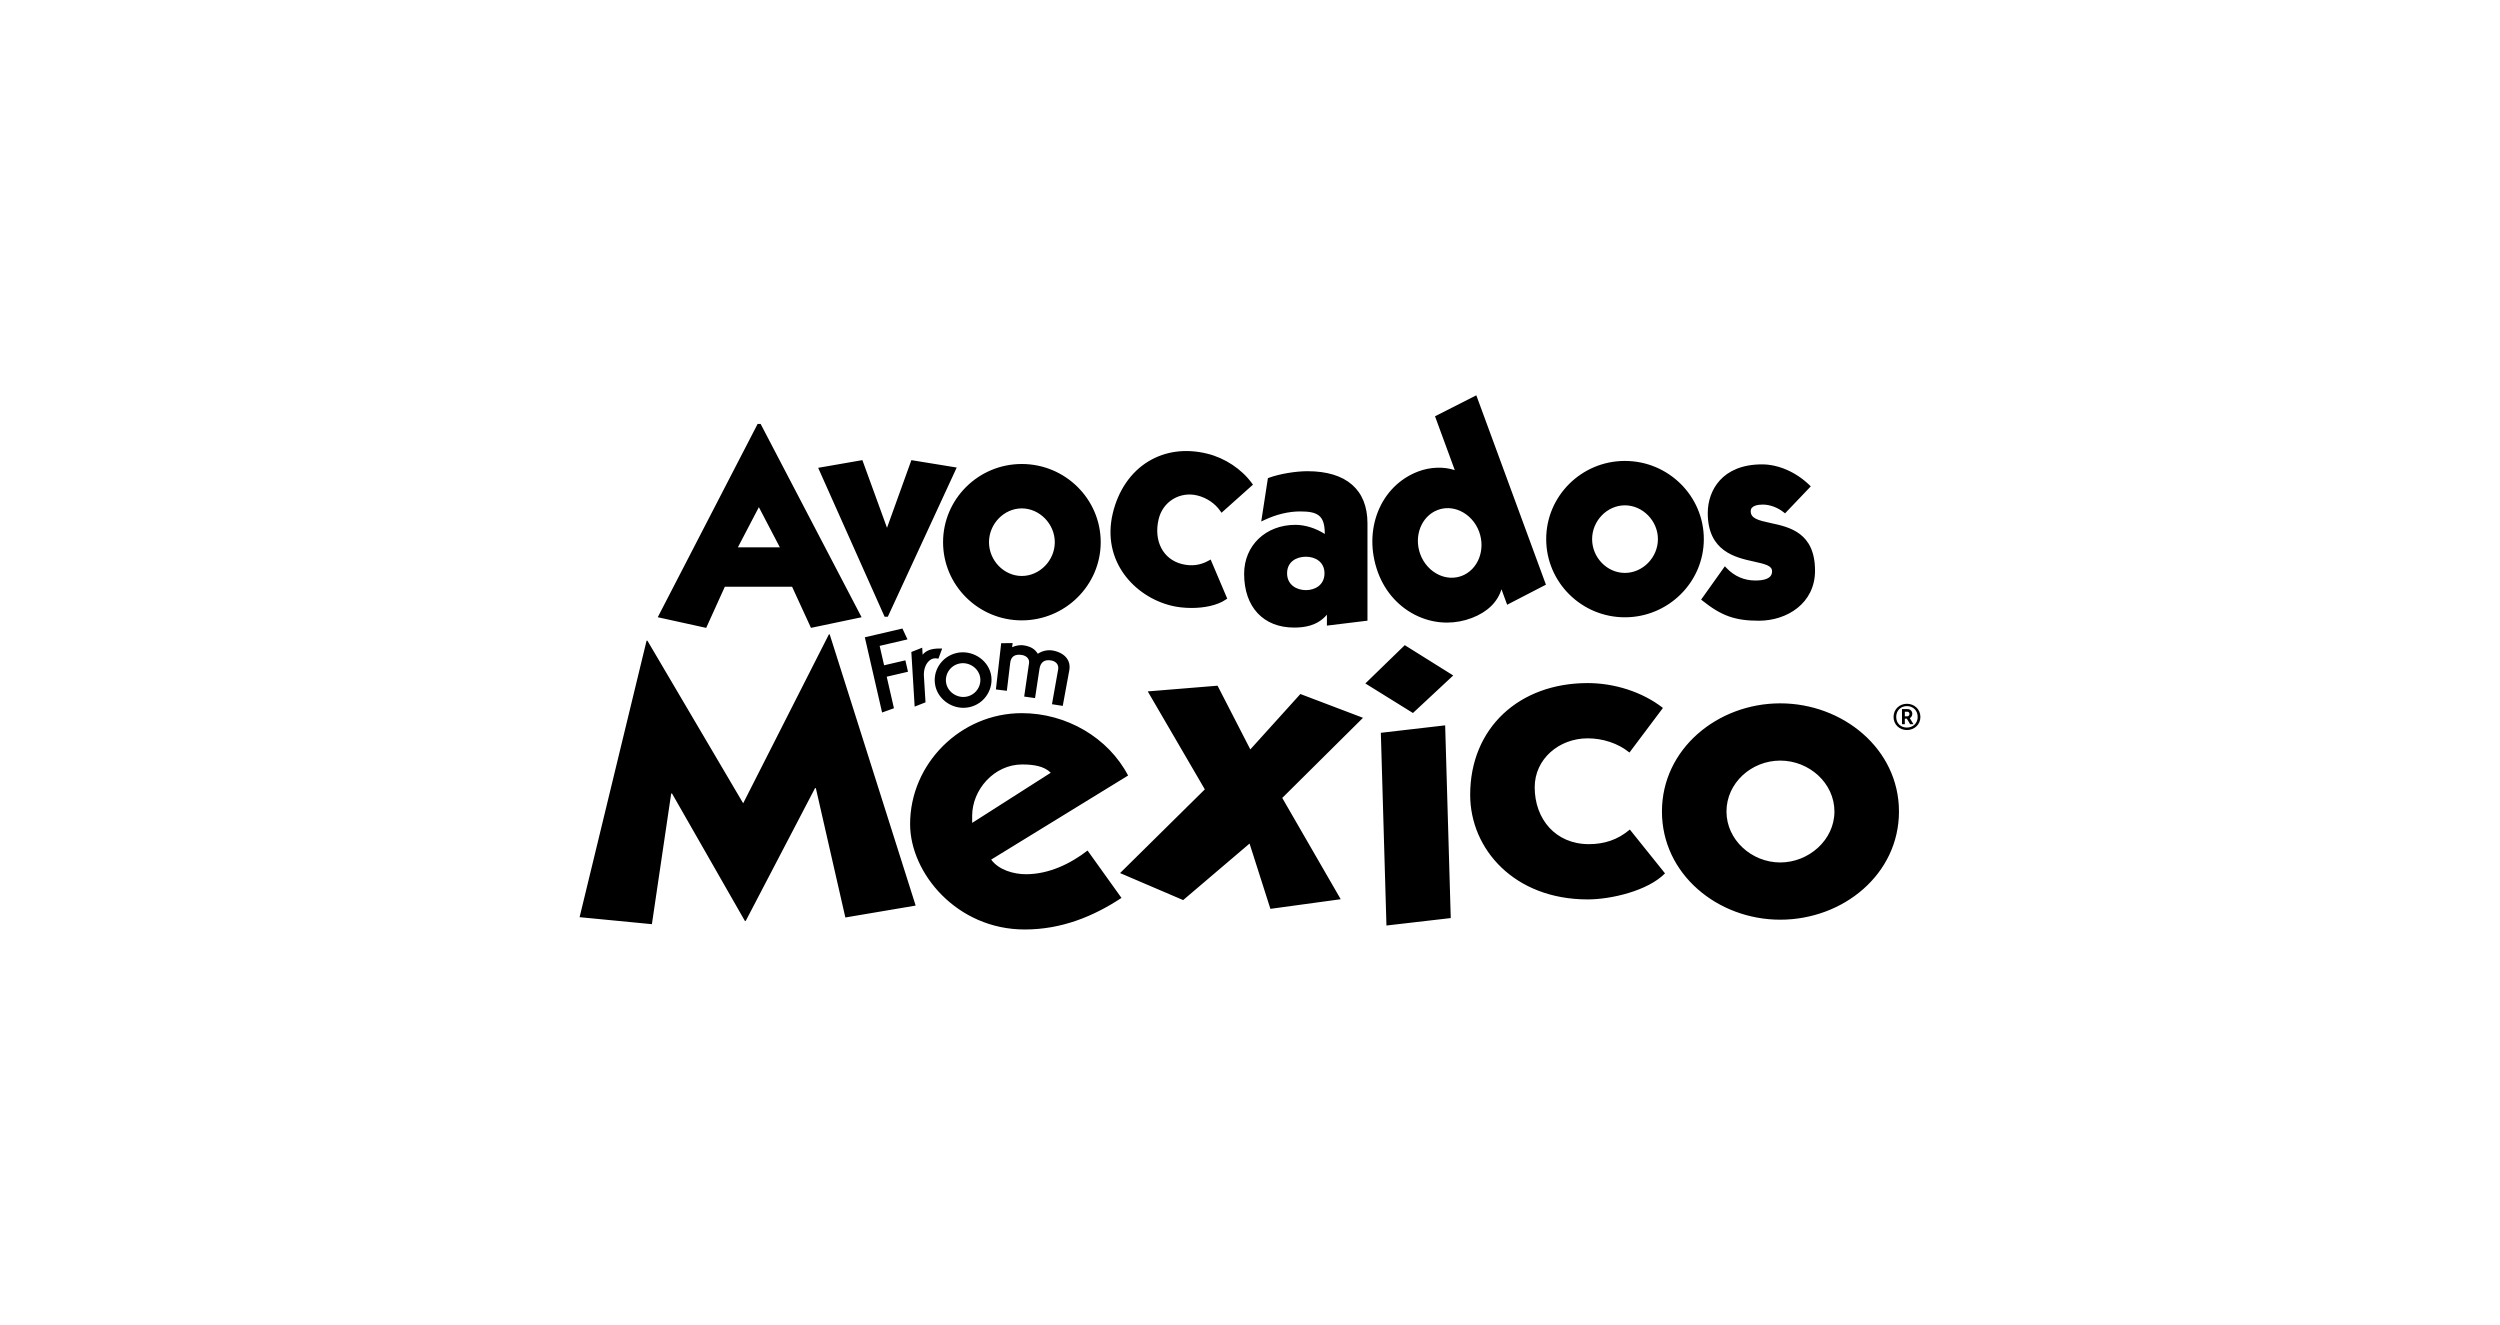
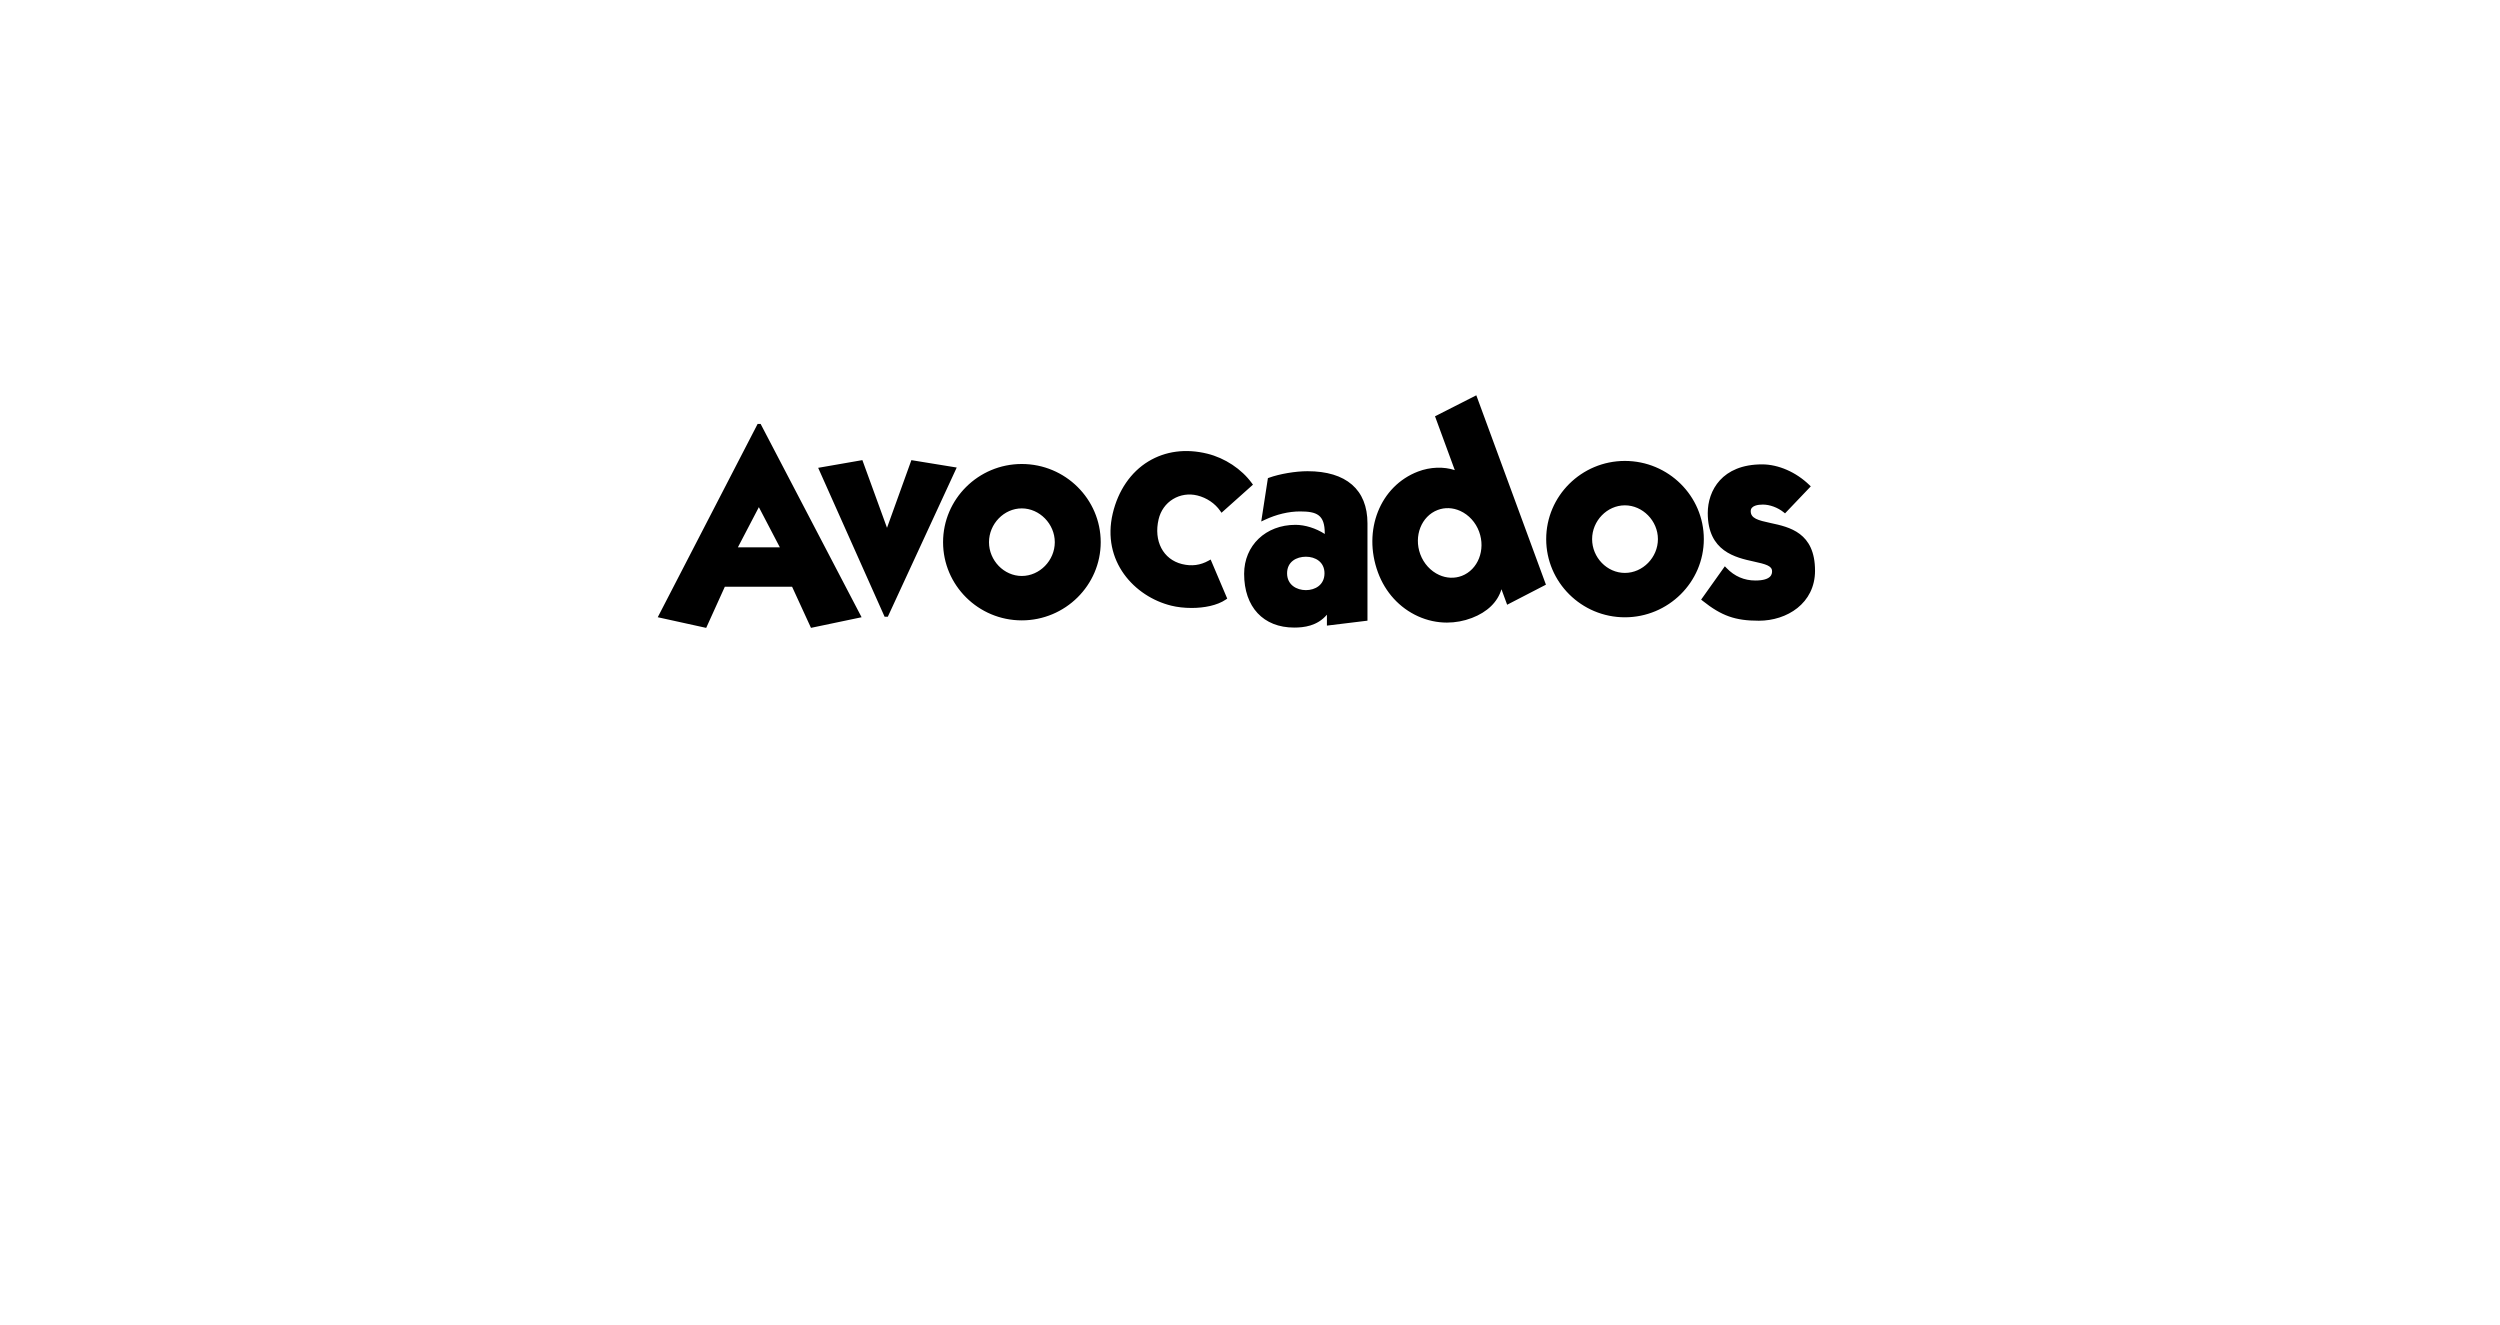
<svg xmlns="http://www.w3.org/2000/svg" width="468" height="248" viewBox="0 0 468 248" fill="none">
  <path d="M142.393 79.366H141.824L123.131 115.545L132.199 117.54L135.688 109.836H148.279L151.815 117.535L161.29 115.548L142.5 79.572L142.393 79.366ZM145.989 102.462H138.131L142.059 94.938L145.989 102.462ZM179.099 87.52L166.196 115.458H165.6L153.16 87.577L161.437 86.135L166.048 98.806L170.611 86.139L179.101 87.522L179.099 87.52ZM191.274 86.859C183.15 86.859 176.543 93.426 176.543 101.499C176.543 109.571 183.15 116.134 191.274 116.134C199.397 116.134 206.053 109.568 206.053 101.499C206.053 93.429 199.424 86.859 191.274 86.859ZM191.274 107.822C187.948 107.822 185.139 104.926 185.139 101.499C185.139 98.071 187.949 95.171 191.274 95.171C194.598 95.171 197.457 98.07 197.457 101.499C197.457 104.928 194.625 107.822 191.274 107.822ZM226.633 104.741L229.738 112.057L229.478 112.235C227.858 113.345 225.408 113.81 223.058 113.81C221.7 113.81 220.375 113.656 219.261 113.38C212.371 111.683 206.189 105.052 208.307 96.109C209.32 91.831 211.683 88.378 214.962 86.385C218.161 84.441 221.981 83.937 226.01 84.93C229.305 85.741 232.422 87.804 234.349 90.449L234.554 90.729L228.666 95.99L228.418 95.632C227.446 94.232 225.89 93.184 224.15 92.754C222.569 92.364 220.948 92.604 219.583 93.434C218.229 94.258 217.273 95.594 216.893 97.199C215.929 101.267 217.729 104.72 221.272 105.594C223.067 106.036 224.697 105.824 226.259 104.95L226.635 104.739L226.633 104.741ZM244.772 88.21C242.51 88.21 239.546 88.712 237.567 89.43L237.352 89.509L236.103 97.624L236.757 97.317C238.956 96.286 241.24 95.741 243.365 95.741C246.501 95.741 247.995 96.353 247.995 99.83V99.959C246.351 98.894 244.308 98.249 242.514 98.249C236.944 98.249 232.901 102.108 232.901 107.425C232.901 113.629 236.489 117.482 242.263 117.482C244.07 117.482 246.577 117.212 248.398 115.071V117.115L255.99 116.19V97.958C255.99 91.672 252.006 88.21 244.773 88.21H244.772ZM247.945 107.318C247.945 109.497 246.199 110.473 244.468 110.473C242.737 110.473 240.942 109.497 240.942 107.318C240.942 105.139 242.712 104.218 244.468 104.218C246.224 104.218 247.945 105.188 247.945 107.318ZM268.635 77.931L272.338 88.01C270.277 87.32 267.721 87.405 265.45 88.275C258.351 90.987 255.059 99.28 257.953 107.156C259.322 110.881 261.988 113.799 265.463 115.372C267.195 116.156 269.032 116.549 270.872 116.549C272.446 116.549 274.022 116.261 275.536 115.682C278.438 114.575 280.364 112.69 281.072 110.305L282.137 113.208L289.399 109.452L276.366 74L268.633 77.931H268.635ZM273.644 107.806C272.297 108.321 270.796 108.26 269.416 107.636C267.805 106.907 266.514 105.49 265.875 103.752C264.623 100.348 266.082 96.633 269.125 95.472C270.47 94.955 271.97 95.016 273.35 95.642C274.961 96.371 276.252 97.788 276.891 99.528C278.141 102.932 276.684 106.646 273.644 107.808V107.806ZM304.178 86.286C296.056 86.286 289.448 92.852 289.448 100.922C289.448 108.993 296.055 115.559 304.178 115.559C312.301 115.559 318.956 108.993 318.956 100.922C318.956 92.852 312.326 86.286 304.178 86.286ZM310.362 100.922C310.362 104.353 307.529 107.25 304.178 107.25C300.827 107.25 298.043 104.352 298.043 100.922C298.043 97.493 300.852 94.598 304.178 94.598C307.504 94.598 310.362 97.495 310.362 100.922ZM339.775 106.819C339.775 112.977 334.486 116.2 329.26 116.2C324.833 116.2 322.275 115.295 318.736 112.475L318.451 112.248L322.892 106.007L323.214 106.342C324.703 107.887 326.518 108.671 328.606 108.671C331.729 108.671 331.729 107.354 331.729 106.923C331.729 105.92 330.504 105.602 328.337 105.126C324.894 104.371 319.692 103.228 319.692 96.051C319.692 91.842 322.354 86.93 329.858 86.93C332.902 86.93 336.209 88.371 338.705 90.783L338.978 91.047L334.157 96.103L333.88 95.881C332.785 95.002 331.301 94.458 330.009 94.458C329.161 94.458 327.735 94.617 327.735 95.686C327.735 97.044 329.082 97.399 331.459 97.91C334.968 98.663 339.772 99.694 339.772 106.817L339.775 106.819Z" fill="black" />
-   <path d="M354.473 134.206C354.473 132.768 355.591 131.748 356.971 131.748C358.351 131.748 359.5 132.768 359.5 134.206C359.5 135.643 358.367 136.664 356.971 136.664C355.575 136.664 354.473 135.643 354.473 134.206ZM358.989 134.206C358.989 133 358.12 132.181 356.972 132.181C355.825 132.181 354.971 133 354.971 134.206C354.971 135.412 355.825 136.199 356.972 136.199C358.12 136.199 358.989 135.38 358.989 134.206ZM356.057 132.737H357.066C357.61 132.737 357.981 133.108 357.981 133.619C357.981 133.974 357.81 134.267 357.515 134.437L358.198 135.566H357.576L356.955 134.53H356.582V135.566H356.054V132.738L356.057 132.737ZM357.05 134.097C357.282 134.097 357.453 133.896 357.453 133.649C357.453 133.417 357.282 133.231 357.05 133.231H356.584V134.097H357.05ZM155.166 118.762L155.32 118.755L171.412 169.524L158.25 171.753L152.727 147.537L152.572 147.542L139.6 172.399L139.446 172.403L125.802 148.542L125.647 148.548L122.035 173.005L108.5 171.695L121.038 119.941L121.193 119.933L139.122 150.375L155.165 118.762H155.166ZM196.702 144.659C195.461 143.404 193.449 143.108 191.357 143.108C186.092 143.108 181.989 147.84 181.989 152.716V154.045L196.702 144.657V144.659ZM185.548 160.919C186.943 162.841 189.731 163.655 192.054 163.655C196.313 163.655 200.34 161.733 203.592 159.22L209.941 168.089C204.675 171.561 198.712 174 191.822 174C179.121 174 170.372 163.432 170.372 154.27C170.372 142.962 179.818 133.502 191.28 133.502C199.643 133.502 207.463 138.084 211.182 145.177L185.548 160.917V160.919ZM209.671 163.438L221.49 168.495L233.917 157.913L237.82 170.136L250.982 168.335L240.037 149.373L255.155 134.373L243.43 129.919L234.061 140.29L227.926 128.363L214.857 129.43L225.543 147.769L209.676 163.44L209.671 163.438ZM270.533 135.785L258.493 137.18L259.543 173.258L271.581 171.863L270.533 135.785ZM262.973 120.775L255.594 127.941L264.503 133.475L272.044 126.447L262.973 120.775ZM311.304 132.527C307.429 129.498 302.166 127.872 297.209 127.872C284.356 127.872 275.217 136.298 275.217 148.786C275.217 158.984 283.504 168.371 297.209 168.371C301.625 168.371 308.515 166.743 311.689 163.492L305.104 155.29C302.86 157.211 300.308 158.025 297.443 158.025C291.167 158.025 287.295 153.292 287.295 147.381C287.295 142.06 291.866 138.218 297.207 138.218C299.994 138.218 302.86 139.104 305.032 140.877L311.302 132.526L311.304 132.527ZM323.197 151.918C323.197 157.238 327.918 161.453 333.261 161.453C338.603 161.453 343.407 157.238 343.407 151.918C343.407 146.597 338.683 142.384 333.261 142.384C327.839 142.384 323.197 146.596 323.197 151.918ZM333.261 172.166C321.57 172.166 311.117 163.668 311.117 151.918C311.117 140.167 321.57 131.666 333.261 131.666C344.951 131.666 355.487 140.165 355.487 151.918C355.487 163.67 345.034 172.166 333.261 172.166ZM169.487 123.614L165.504 124.542L164.671 120.908L169.885 119.694L168.932 117.661L161.895 119.302L165.128 133.382L167.347 132.586L165.992 126.68L169.977 125.751L169.486 123.614H169.487ZM175.04 123.239C175.151 123.239 175.271 123.236 175.356 123.251L175.669 123.301L176.379 121.402H175.822C174.348 121.41 173.372 121.758 172.715 122.562L172.636 121.248L170.602 122.052L171.223 132.279L173.255 131.477L172.957 126.579C172.89 125.477 173.197 124.477 173.802 123.835C174.158 123.457 174.588 123.241 175.04 123.239ZM185.479 126.115C185.793 127.42 185.552 128.846 184.815 130.027C184.07 131.224 182.899 132.057 181.516 132.373C181.127 132.461 180.737 132.504 180.35 132.504C177.944 132.504 175.69 130.86 175.119 128.5C174.797 127.162 175.023 125.778 175.755 124.598C176.501 123.399 177.681 122.562 179.08 122.241C181.884 121.604 184.813 123.372 185.477 126.113L185.479 126.115ZM183.445 126.592C183.038 124.918 181.254 123.838 179.55 124.227C178.714 124.417 178.004 124.923 177.552 125.647C177.108 126.362 176.961 127.228 177.152 128.024C177.556 129.7 179.341 130.786 181.047 130.391C181.881 130.2 182.591 129.695 183.043 128.968C183.489 128.25 183.636 127.384 183.445 126.592ZM197.119 121.783C196.155 121.602 195.113 121.83 194.28 122.385C193.736 121.542 193.072 121.049 191.656 120.81C191.018 120.708 190.173 120.826 189.47 121.156L189.565 120.383L187.423 120.413L186.432 129.064L188.482 129.319L189.11 124.087C189.179 123.515 189.386 123.098 189.723 122.849C190.094 122.575 190.633 122.498 191.318 122.616C192.22 122.775 192.75 123.389 192.636 124.145L191.726 130.397L193.76 130.685L194.59 125.211C194.689 124.572 194.93 124.115 195.306 123.854C195.682 123.591 196.204 123.521 196.855 123.652C197.739 123.827 198.233 124.488 198.089 125.297L196.929 131.83L198.946 132.145L200.166 125.511C200.519 123.649 199.354 122.221 197.121 121.783H197.119Z" fill="black" />
</svg>